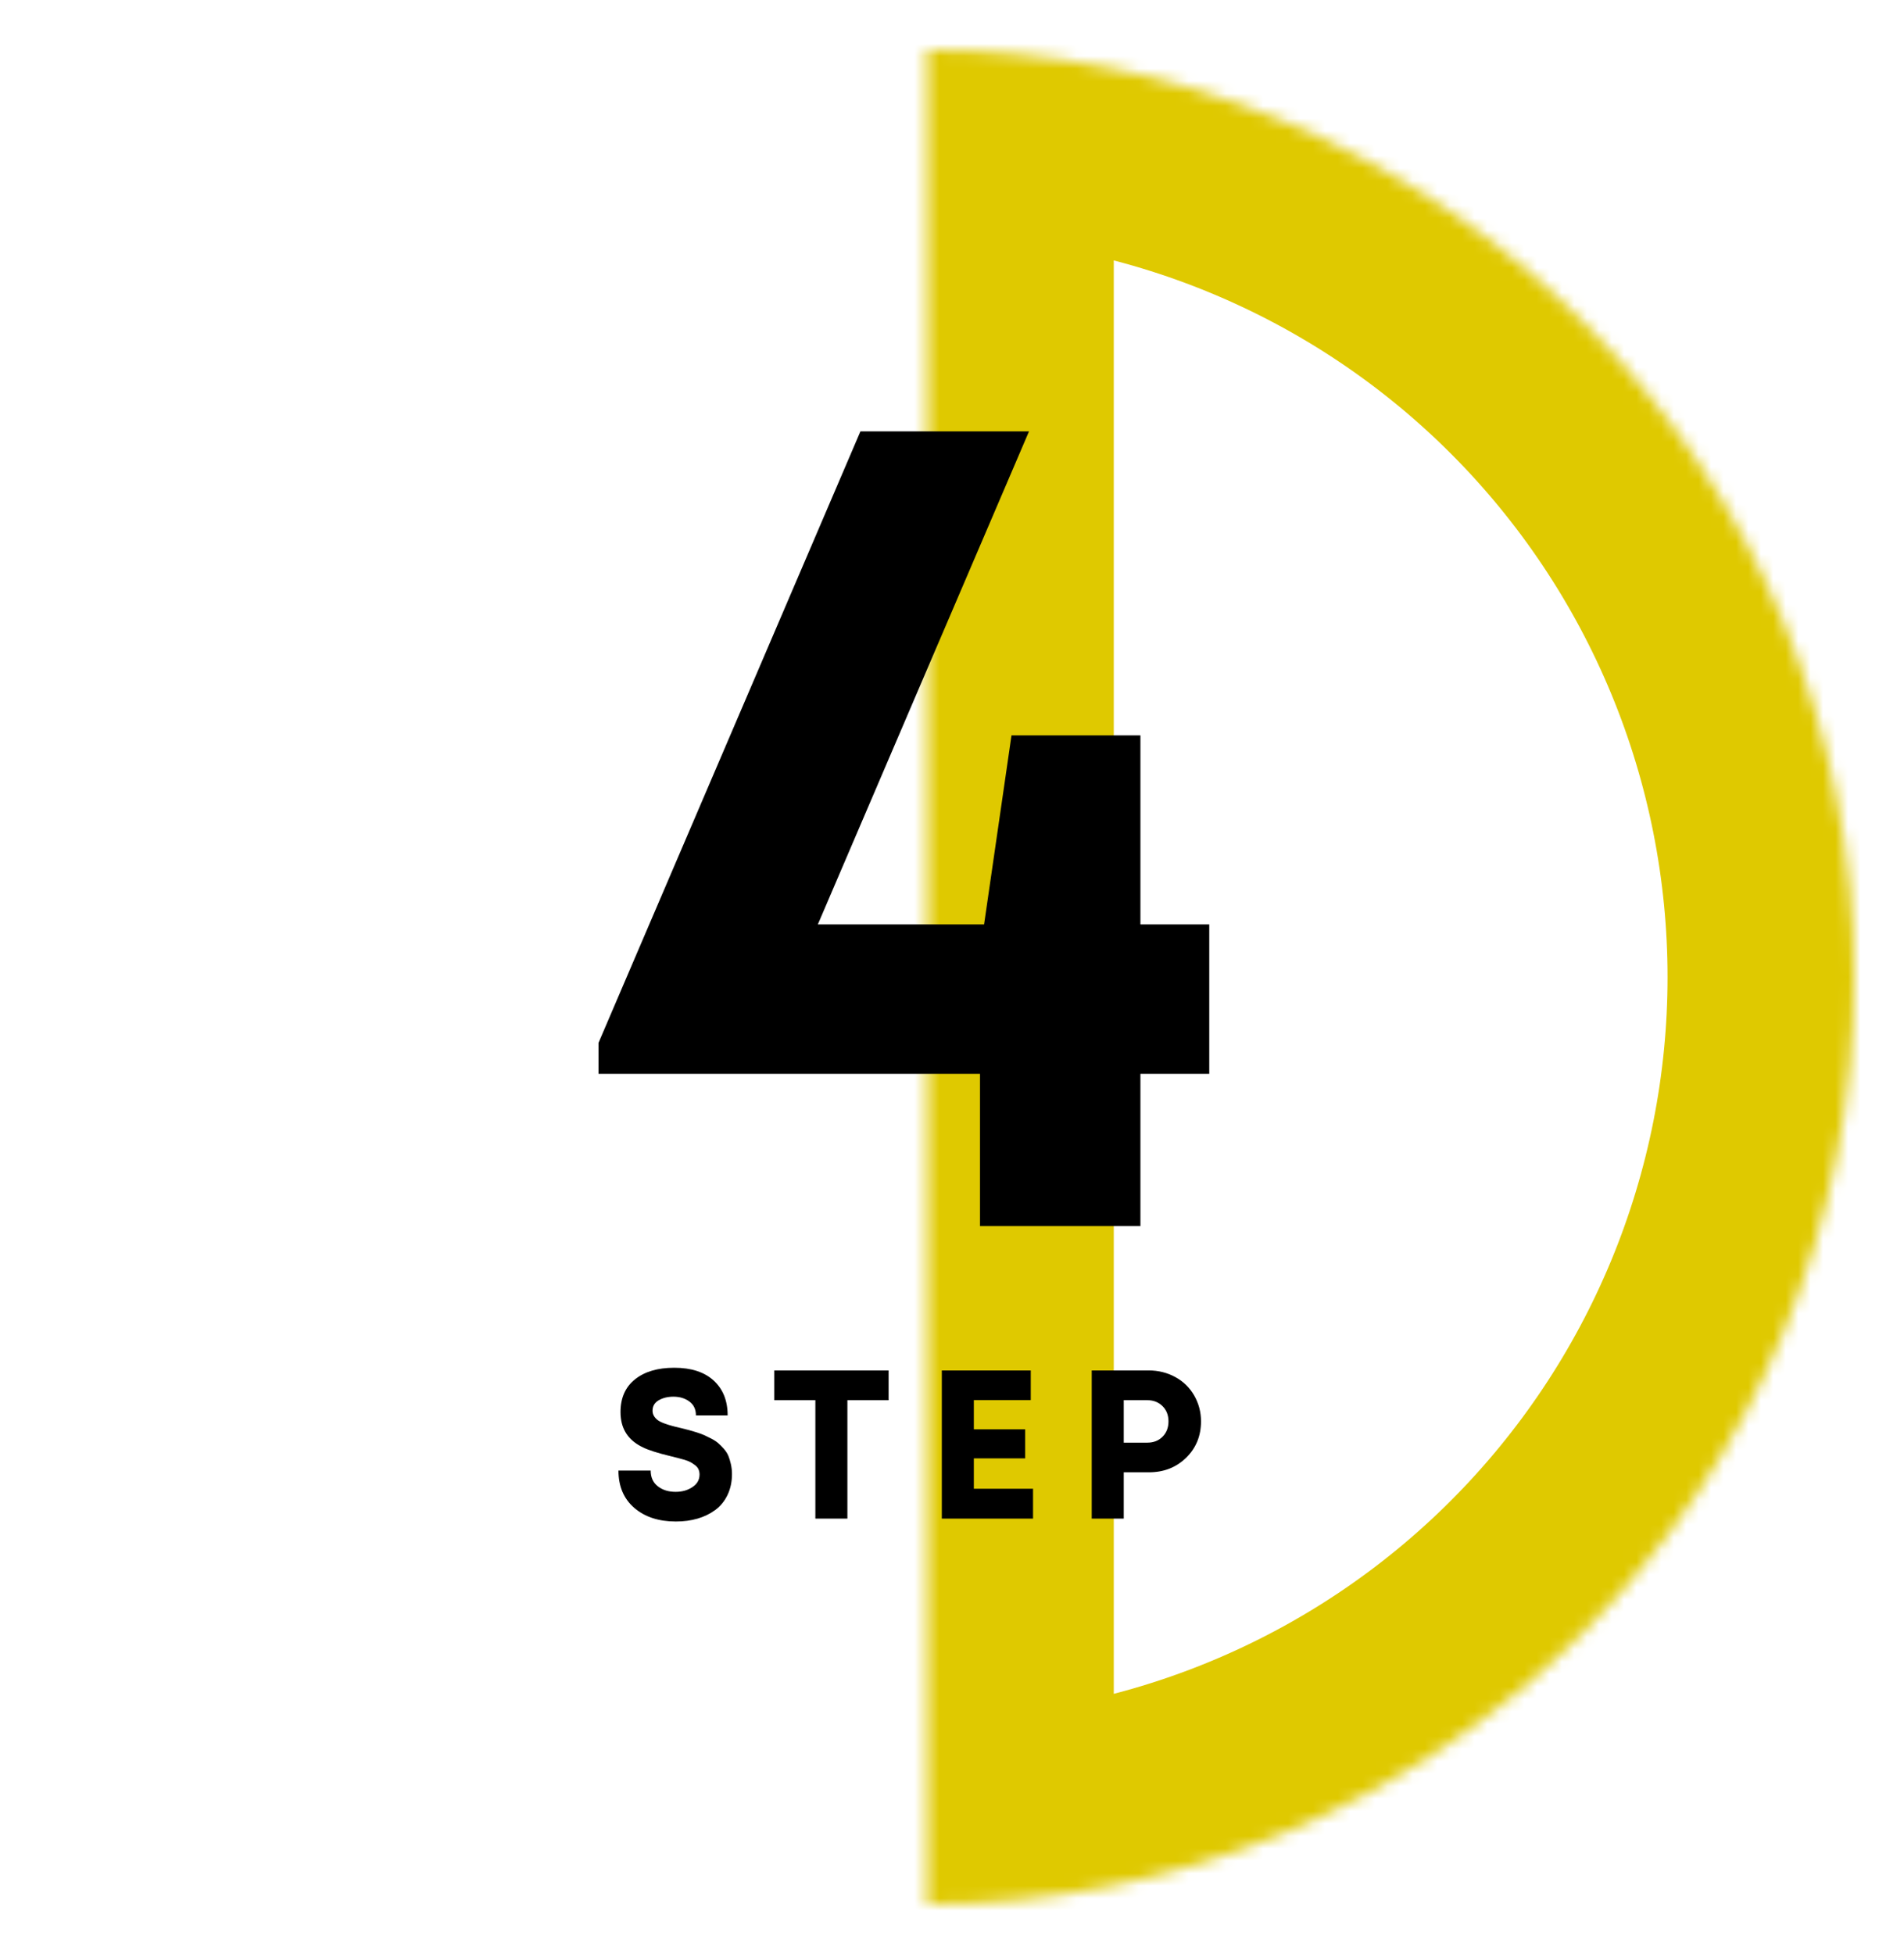
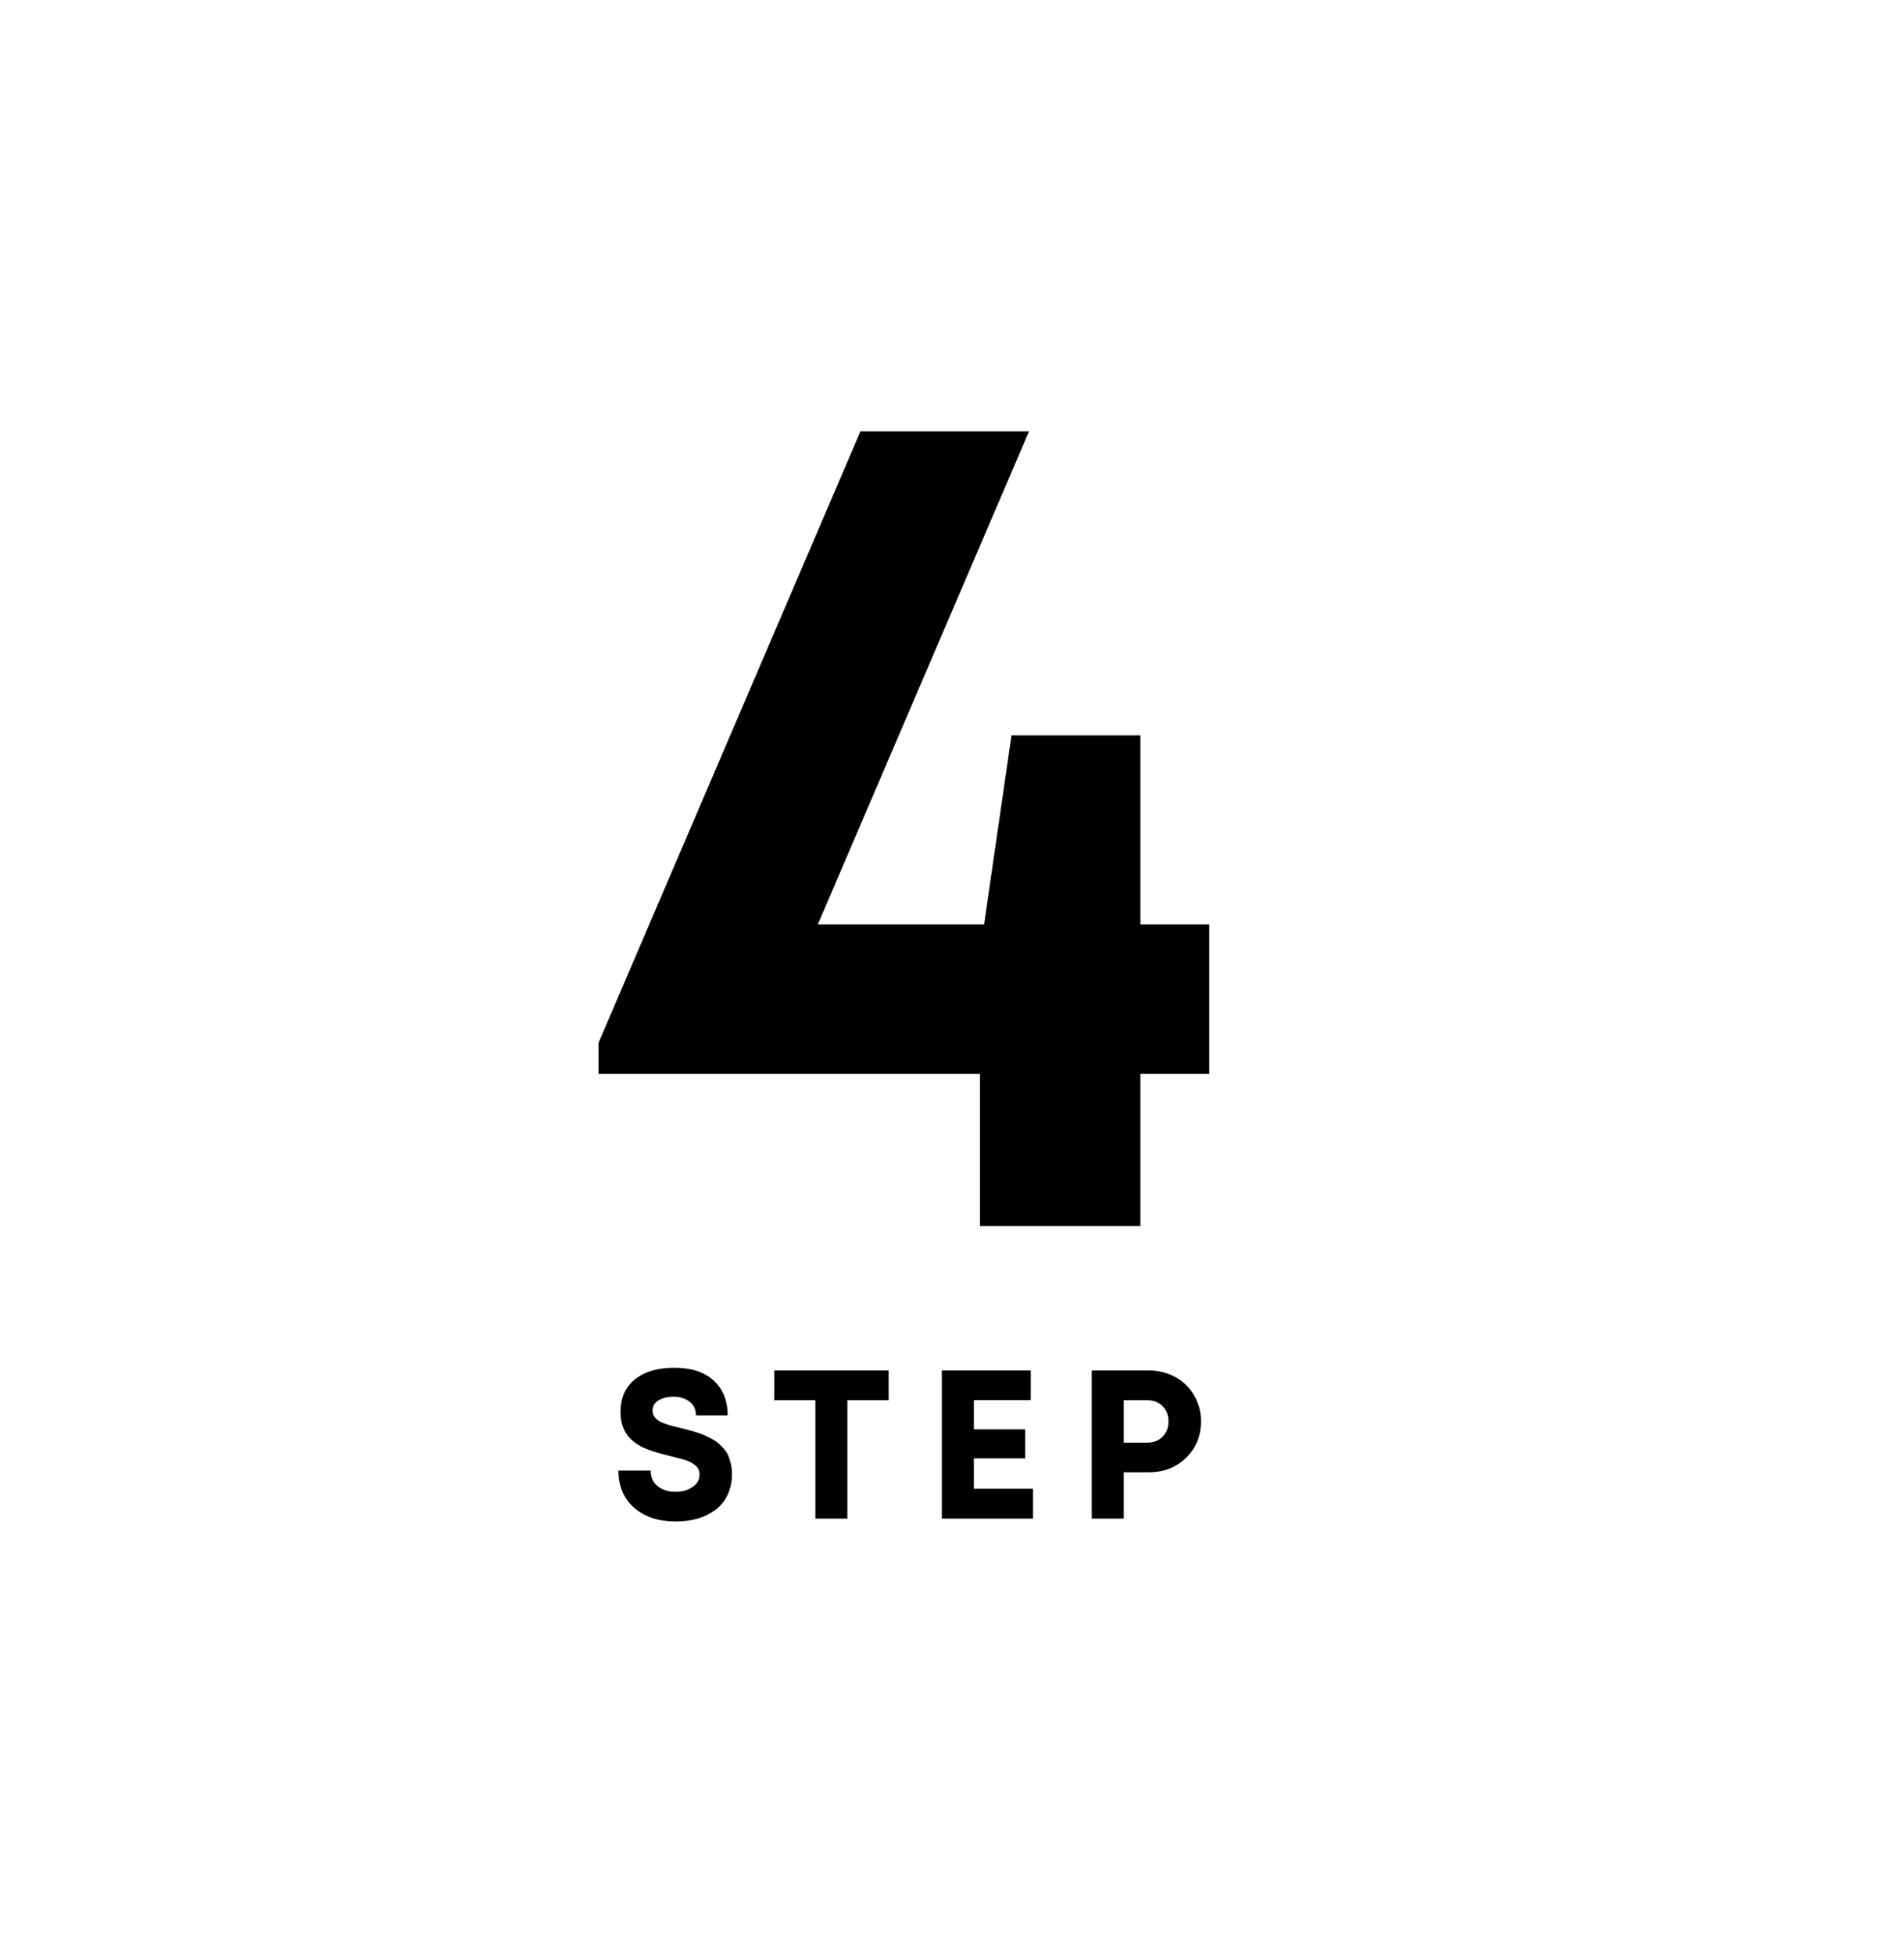
<svg xmlns="http://www.w3.org/2000/svg" width="153" height="157" viewBox="0 0 153 157" fill="none">
  <g filter="url(#filter0_d_1349_20)">
    <mask id="path-1-inside-1_1349_20" fill="white">
      <path d="M74.5 -3.2565e-06C84.284 -3.68415e-06 93.971 1.927 103.01 5.671C112.049 9.415 120.261 14.903 127.179 21.82C134.097 28.738 139.585 36.951 143.329 45.99C147.073 55.029 149 64.716 149 74.5C149 84.284 147.073 93.971 143.329 103.01C139.585 112.049 134.097 120.261 127.179 127.179C120.261 134.097 112.049 139.585 103.01 143.329C93.971 147.073 84.284 149 74.5 149L74.5 74.5L74.5 -3.2565e-06Z" />
    </mask>
-     <path d="M74.5 -3.2565e-06C84.284 -3.68415e-06 93.971 1.927 103.01 5.671C112.049 9.415 120.261 14.903 127.179 21.82C134.097 28.738 139.585 36.951 143.329 45.99C147.073 55.029 149 64.716 149 74.5C149 84.284 147.073 93.971 143.329 103.01C139.585 112.049 134.097 120.261 127.179 127.179C120.261 134.097 112.049 139.585 103.01 143.329C93.971 147.073 84.284 149 74.5 149L74.5 74.5L74.5 -3.2565e-06Z" stroke="#DFC900" stroke-width="30" mask="url(#path-1-inside-1_1349_20)" />
    <path d="M97.172 70.266V82.266H91.641V94.5H78.75V82.266H48.094V79.781L69.141 30.656H82.688L65.719 70.266H79.078L81.281 55.078H91.641V70.266H97.172Z" fill="black" />
    <path d="M54.312 118.232C52.926 118.232 51.814 117.867 50.967 117.137C50.121 116.406 49.697 115.402 49.697 114.14H52.287C52.287 114.688 52.478 115.111 52.868 115.41C53.25 115.709 53.731 115.85 54.296 115.85C54.81 115.85 55.259 115.726 55.641 115.468C56.023 115.219 56.213 114.879 56.213 114.447C56.213 114.298 56.18 114.165 56.13 114.041C56.081 113.924 55.989 113.816 55.865 113.717C55.74 113.625 55.624 113.542 55.508 113.476C55.392 113.41 55.226 113.343 55.01 113.277C54.786 113.21 54.603 113.161 54.462 113.127C54.321 113.094 54.113 113.036 53.831 112.97C52.835 112.729 52.113 112.497 51.673 112.281C50.619 111.783 50.029 111.002 49.897 109.957C49.872 109.791 49.863 109.625 49.863 109.442C49.863 108.313 50.245 107.441 51.017 106.819C51.789 106.196 52.843 105.881 54.18 105.881C55.541 105.881 56.595 106.221 57.342 106.902C58.089 107.583 58.471 108.512 58.471 109.708H55.923C55.923 109.226 55.748 108.853 55.4 108.595C55.051 108.338 54.628 108.205 54.113 108.205C53.648 108.205 53.258 108.305 52.926 108.496C52.594 108.695 52.437 108.969 52.437 109.334C52.437 109.5 52.478 109.641 52.561 109.774C52.644 109.907 52.752 110.015 52.868 110.098C52.984 110.181 53.159 110.272 53.391 110.355C53.623 110.438 53.823 110.504 53.989 110.546C54.155 110.596 54.404 110.654 54.727 110.729L55.35 110.886C55.499 110.928 55.707 110.986 55.973 111.069C56.238 111.152 56.446 111.235 56.603 111.301C56.753 111.368 56.944 111.467 57.176 111.583C57.4 111.7 57.583 111.824 57.716 111.94C57.849 112.057 57.998 112.206 58.156 112.38C58.313 112.563 58.438 112.746 58.521 112.937C58.604 113.136 58.67 113.36 58.728 113.609C58.787 113.866 58.82 114.14 58.82 114.422C58.82 115.053 58.695 115.609 58.463 116.099C58.222 116.597 57.898 116.996 57.483 117.303C57.068 117.61 56.595 117.842 56.056 118C55.516 118.158 54.935 118.232 54.312 118.232ZM71.406 106.097V108.487H68.094V118H65.52V108.487H62.217V106.097H71.406ZM78.255 115.601H83.012V118H75.682V106.097H82.829V108.479H78.255V110.828H82.381V113.161H78.255V115.601ZM92.31 106.097C93.09 106.097 93.804 106.279 94.444 106.628C95.083 106.977 95.589 107.466 95.954 108.097C96.319 108.728 96.51 109.425 96.51 110.189C96.51 111.368 96.104 112.339 95.307 113.119C94.502 113.899 93.505 114.281 92.31 114.281H90.301V118H87.728V106.097H92.31ZM92.194 111.899C92.692 111.899 93.107 111.741 93.422 111.417C93.738 111.102 93.896 110.687 93.896 110.189C93.896 109.691 93.738 109.284 93.422 108.969C93.107 108.653 92.7 108.487 92.194 108.487H90.301V111.899H92.194Z" fill="black" />
  </g>
  <defs>
    <filter id="filter0_d_1349_20" x="8" y="0" width="145" height="157" filterUnits="userSpaceOnUse" color-interpolation-filters="sRGB">
      <feFlood flood-opacity="0" result="BackgroundImageFix" />
      <feColorMatrix in="SourceAlpha" type="matrix" values="0 0 0 0 0 0 0 0 0 0 0 0 0 0 0 0 0 0 127 0" result="hardAlpha" />
      <feOffset dy="4" />
      <feGaussianBlur stdDeviation="2" />
      <feComposite in2="hardAlpha" operator="out" />
      <feColorMatrix type="matrix" values="0 0 0 0 0 0 0 0 0 0 0 0 0 0 0 0 0 0 0.25 0" />
      <feBlend mode="normal" in2="BackgroundImageFix" result="effect1_dropShadow_1349_20" />
      <feBlend mode="normal" in="SourceGraphic" in2="effect1_dropShadow_1349_20" result="shape" />
    </filter>
  </defs>
</svg>